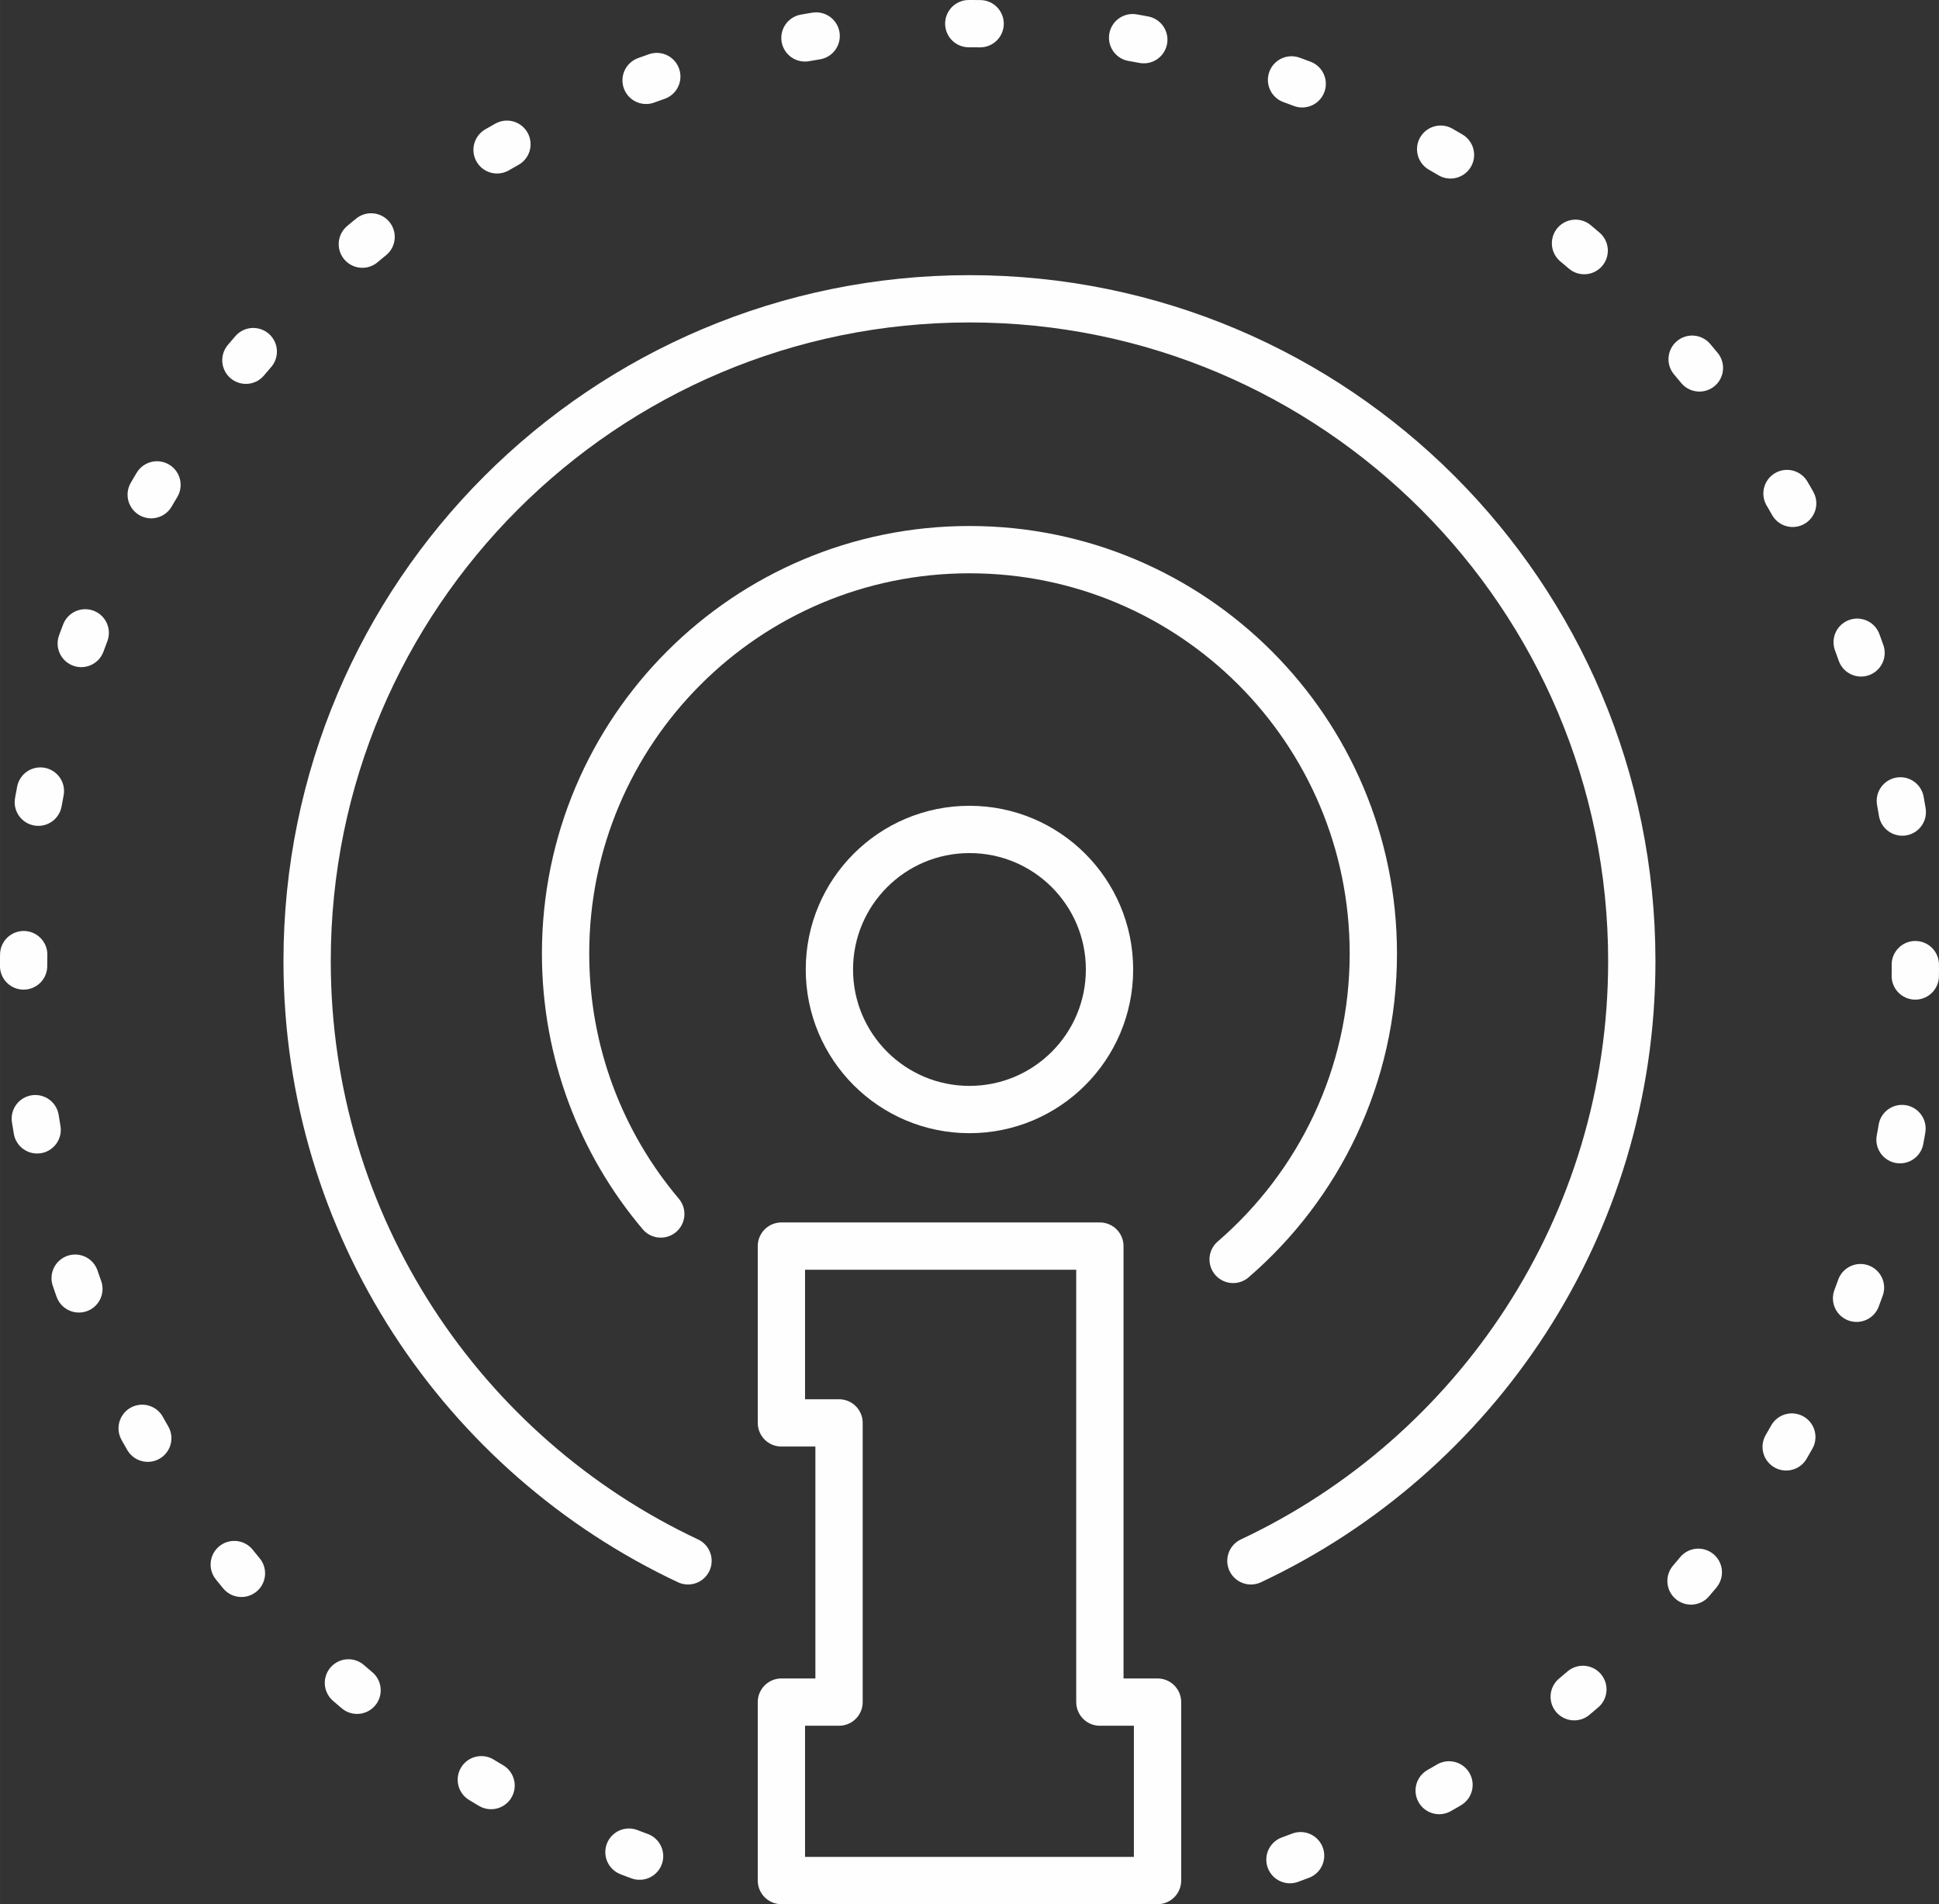
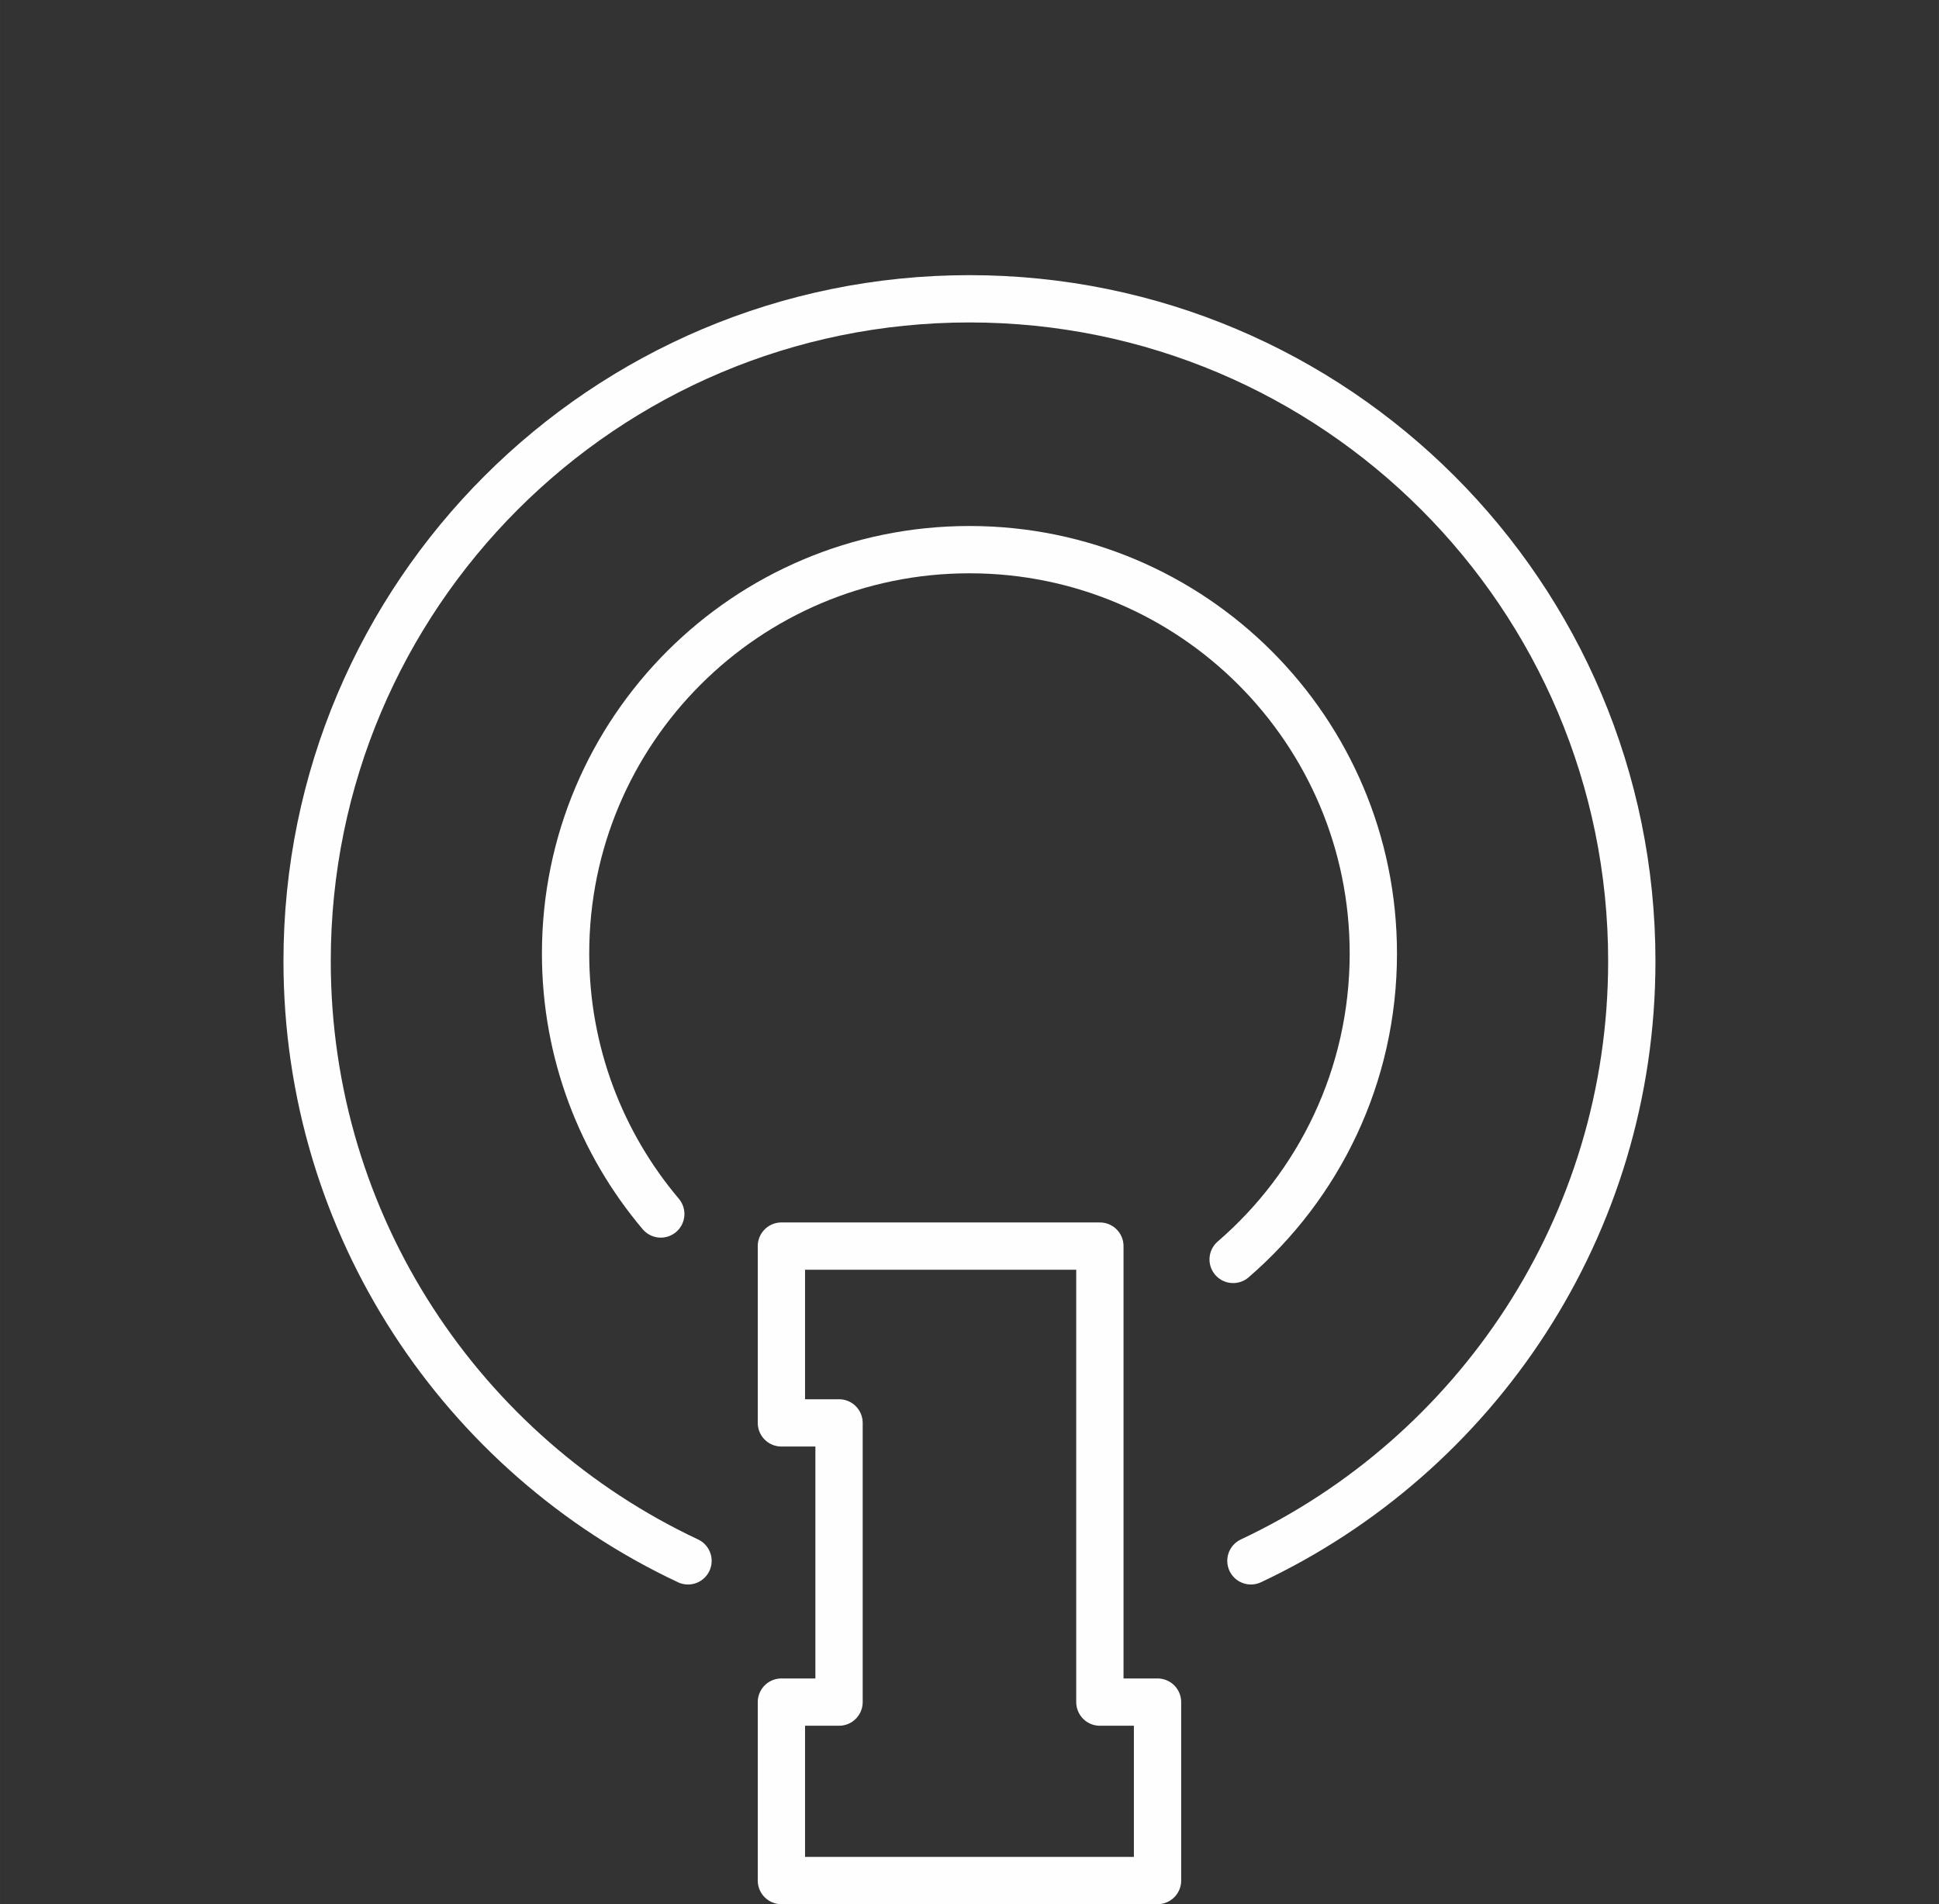
<svg xmlns="http://www.w3.org/2000/svg" xml:space="preserve" width="28.927mm" height="28.409mm" version="1.1" style="shape-rendering:geometricPrecision; text-rendering:geometricPrecision; image-rendering:optimizeQuality; fill-rule:evenodd; clip-rule:evenodd" viewBox="0 0 87503 85937">
  <rect x="0" y="0" width="87503" height="85937" fill="#333333" stroke="none" />
  <defs>
    <style type="text/css">
   
    .str0 {stroke:#FEFEFE;stroke-width:2134.43;stroke-linecap:round;stroke-linejoin:round}
    .str1 {stroke:#FEFEFE;stroke-width:2134.43;stroke-linecap:round;stroke-linejoin:round;stroke-dasharray:512.432 6917.833}
    .fil0 {fill:none;fill-rule:nonzero}
   
  </style>
  </defs>
  <g id="Capa_x0020_1">
-     <path class="fil0 str0" d="M50070 43753c0,-3491 -2830,-6320 -6320,-6320 -3491,0 -6321,2829 -6321,6320 0,3491 2830,6321 6321,6321 3490,0 6320,-2830 6320,-6321z" />
    <polygon class="fil0 str0" points="49635,76817 49635,56237 35263,56237 35263,64216 37864,64216 37864,76817 35263,76817 35263,84870 52237,84870 52237,76817 " />
-     <path class="fil0 str1" d="M58213 83927c485,-175 967,-359 1444,-551 15696,-6308 26779,-21670 26779,-39623 0,-23574 -19111,-42686 -42686,-42686 -23576,0 -42686,19112 -42686,42686 0,17903 11022,33233 26652,39572 518,211 1043,411 1571,602" />
    <path class="fil0 str0" d="M56451 70442c10158,-4774 17189,-15099 17189,-27066 0,-16508 -13382,-29891 -29890,-29891 -16509,0 -29891,13383 -29891,29891 0,11967 7031,22292 17189,27066" />
    <path class="fil0 str0" d="M55649 56839c3875,-3342 6327,-8288 6327,-13805 0,-10068 -8159,-18228 -18226,-18228 -10068,0 -18227,8160 -18227,18228 0,4478 1615,8582 4296,11754" />
  </g>
</svg>